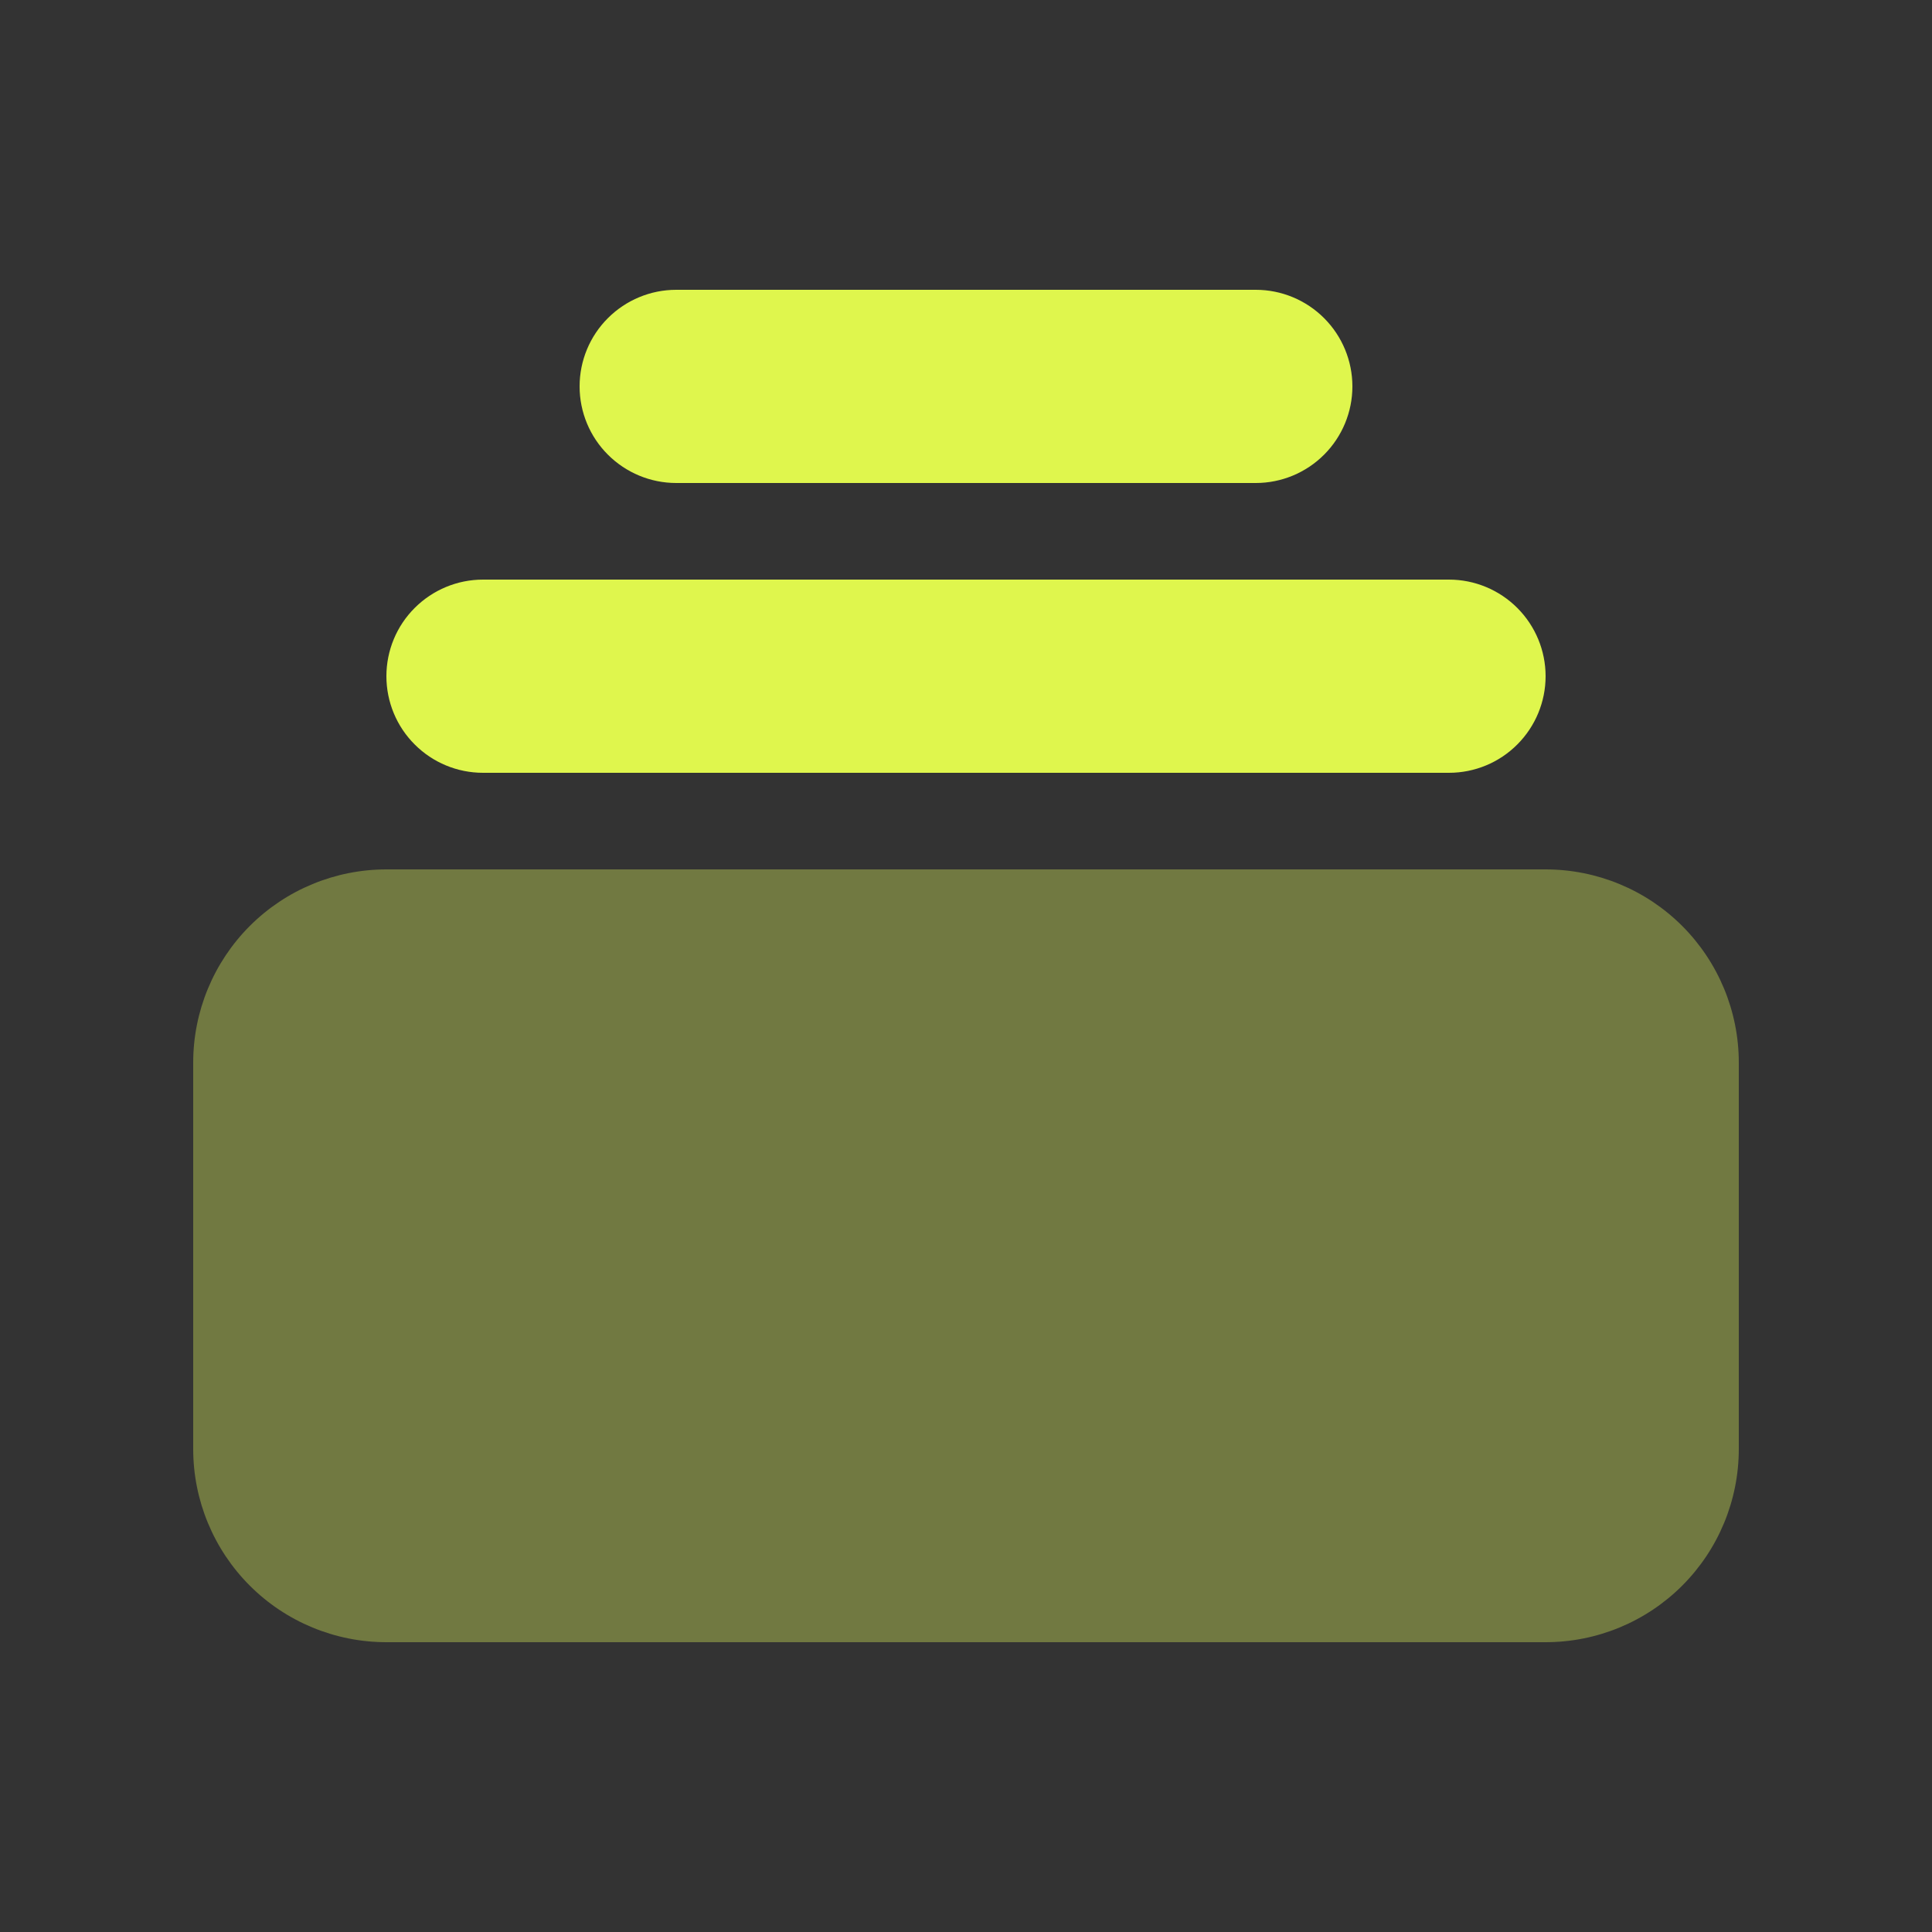
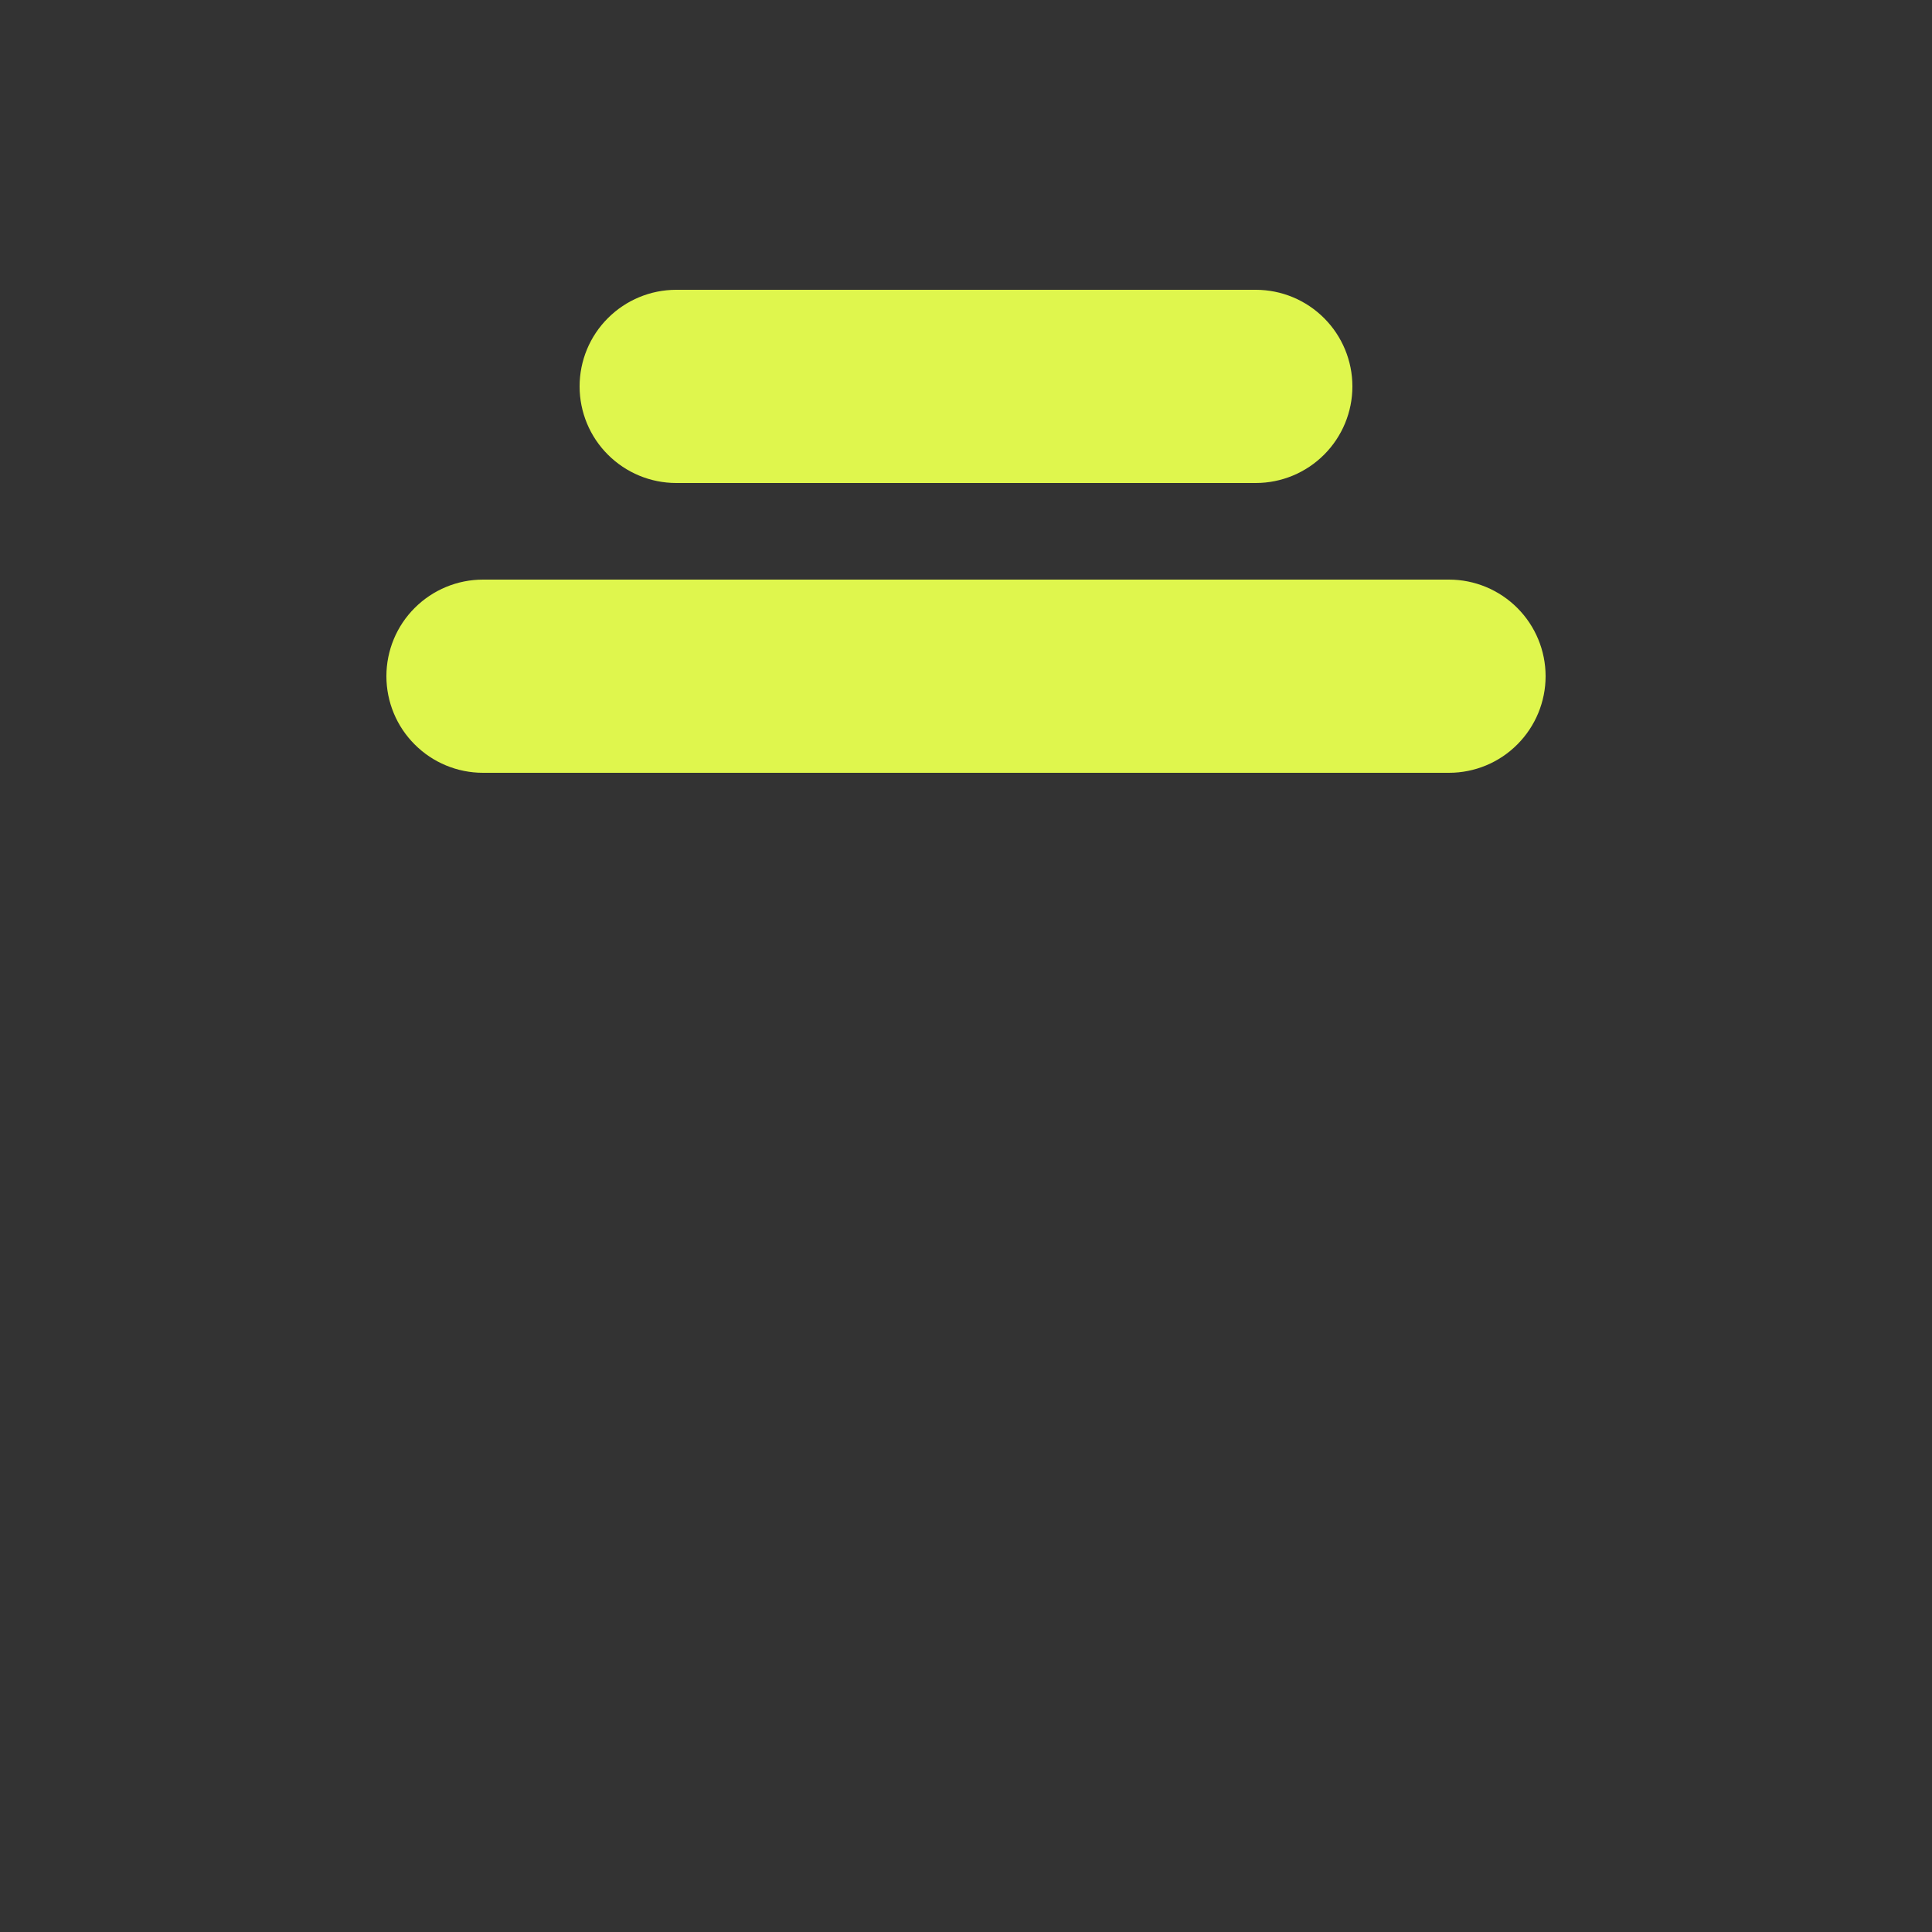
<svg xmlns="http://www.w3.org/2000/svg" width="32" height="32" viewBox="0 0 32 32" fill="none">
  <rect x="0" y="0" width="32" height="32" fill="#333333" stroke="none" />
  <path d="M11.2 4.8C10.776 4.8 10.369 4.969 10.069 5.269C9.768 5.569 9.6 5.976 9.6 6.4C9.6 6.824 9.768 7.231 10.069 7.531C10.369 7.831 10.776 8 11.2 8H20.8C21.224 8 21.631 7.831 21.931 7.531C22.231 7.231 22.4 6.824 22.4 6.4C22.4 5.976 22.231 5.569 21.931 5.269C21.631 4.969 21.224 4.8 20.8 4.8H11.2ZM6.4 11.2C6.4 10.776 6.568 10.369 6.869 10.069C7.169 9.769 7.576 9.6 8 9.6H24C24.424 9.6 24.831 9.769 25.131 10.069C25.431 10.369 25.6 10.776 25.6 11.2C25.6 11.624 25.431 12.031 25.131 12.331C24.831 12.632 24.424 12.8 24 12.8H8C7.576 12.8 7.169 12.632 6.869 12.331C6.568 12.031 6.4 11.624 6.4 11.2Z" fill="#DFF64D" />
-   <path opacity="0.34" d="M4.137 15.337C3.537 15.938 3.2 16.752 3.2 17.6V24C3.2 24.849 3.537 25.663 4.137 26.263C4.737 26.863 5.551 27.2 6.4 27.2H25.6C26.449 27.2 27.263 26.863 27.863 26.263C28.463 25.663 28.8 24.849 28.8 24V17.6C28.8 16.752 28.463 15.938 27.863 15.337C27.263 14.737 26.449 14.4 25.6 14.4H6.4C5.551 14.4 4.737 14.737 4.137 15.337Z" fill="#E9FF5C" />
</svg>